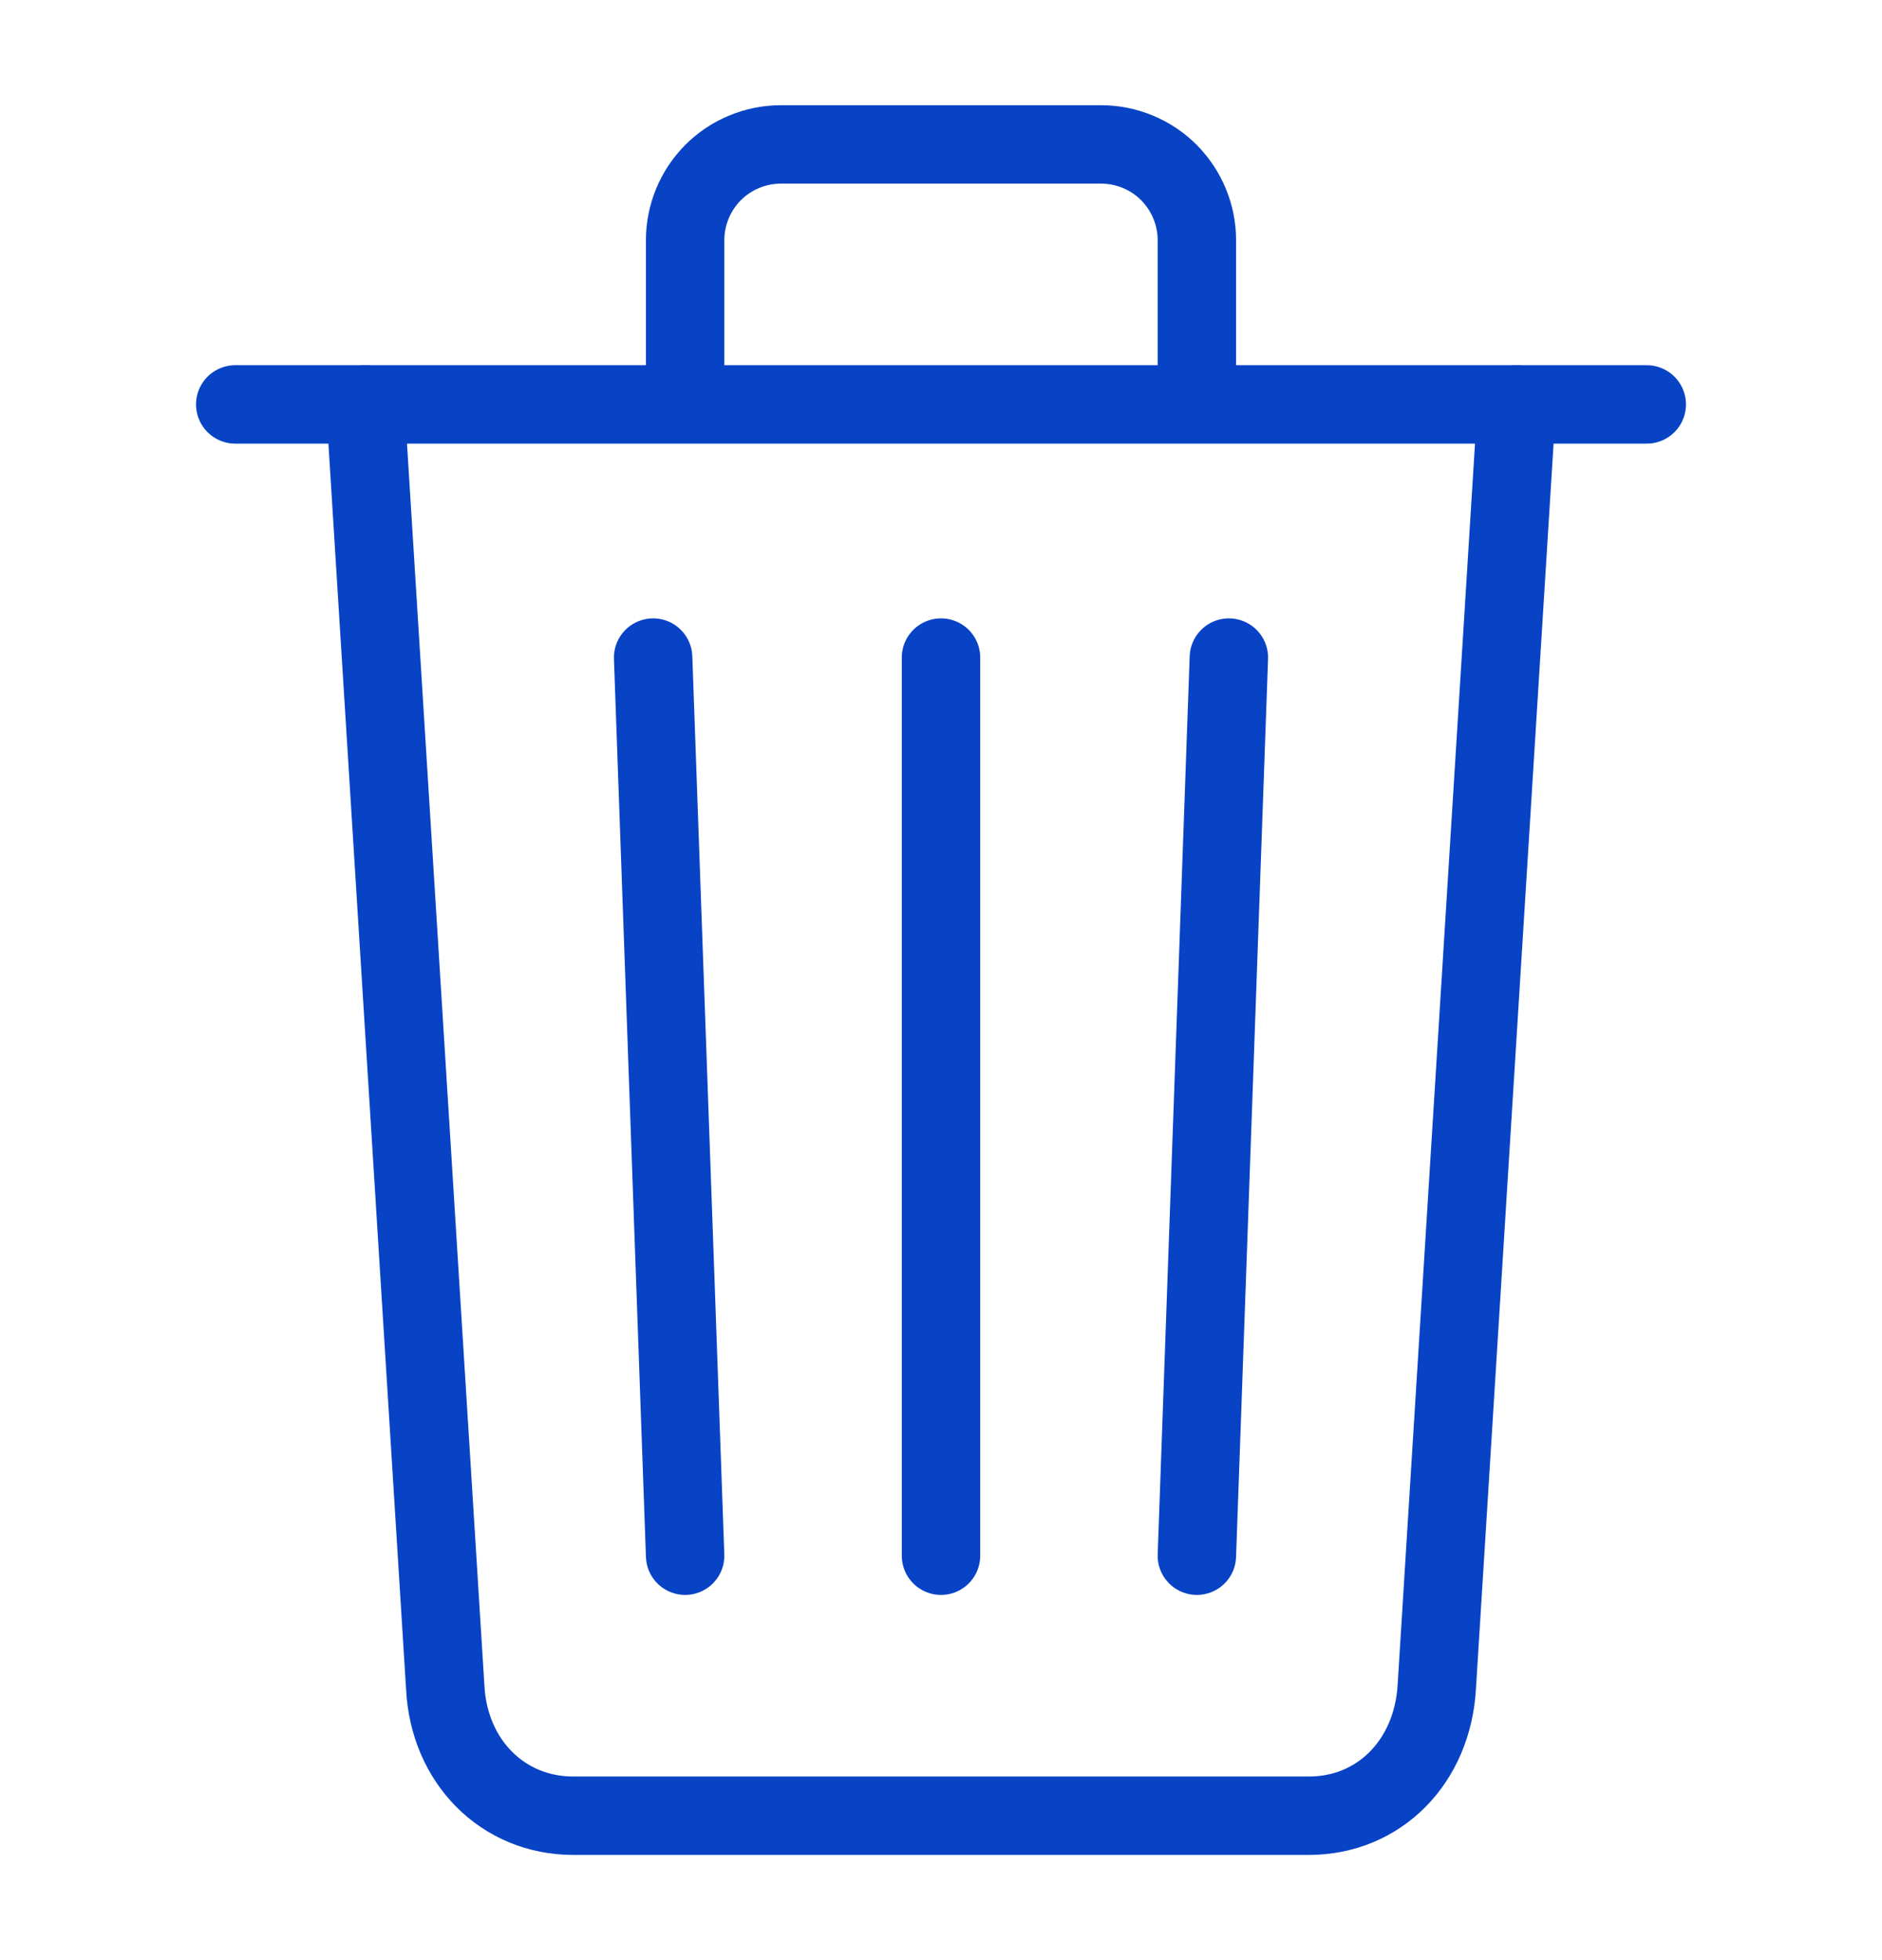
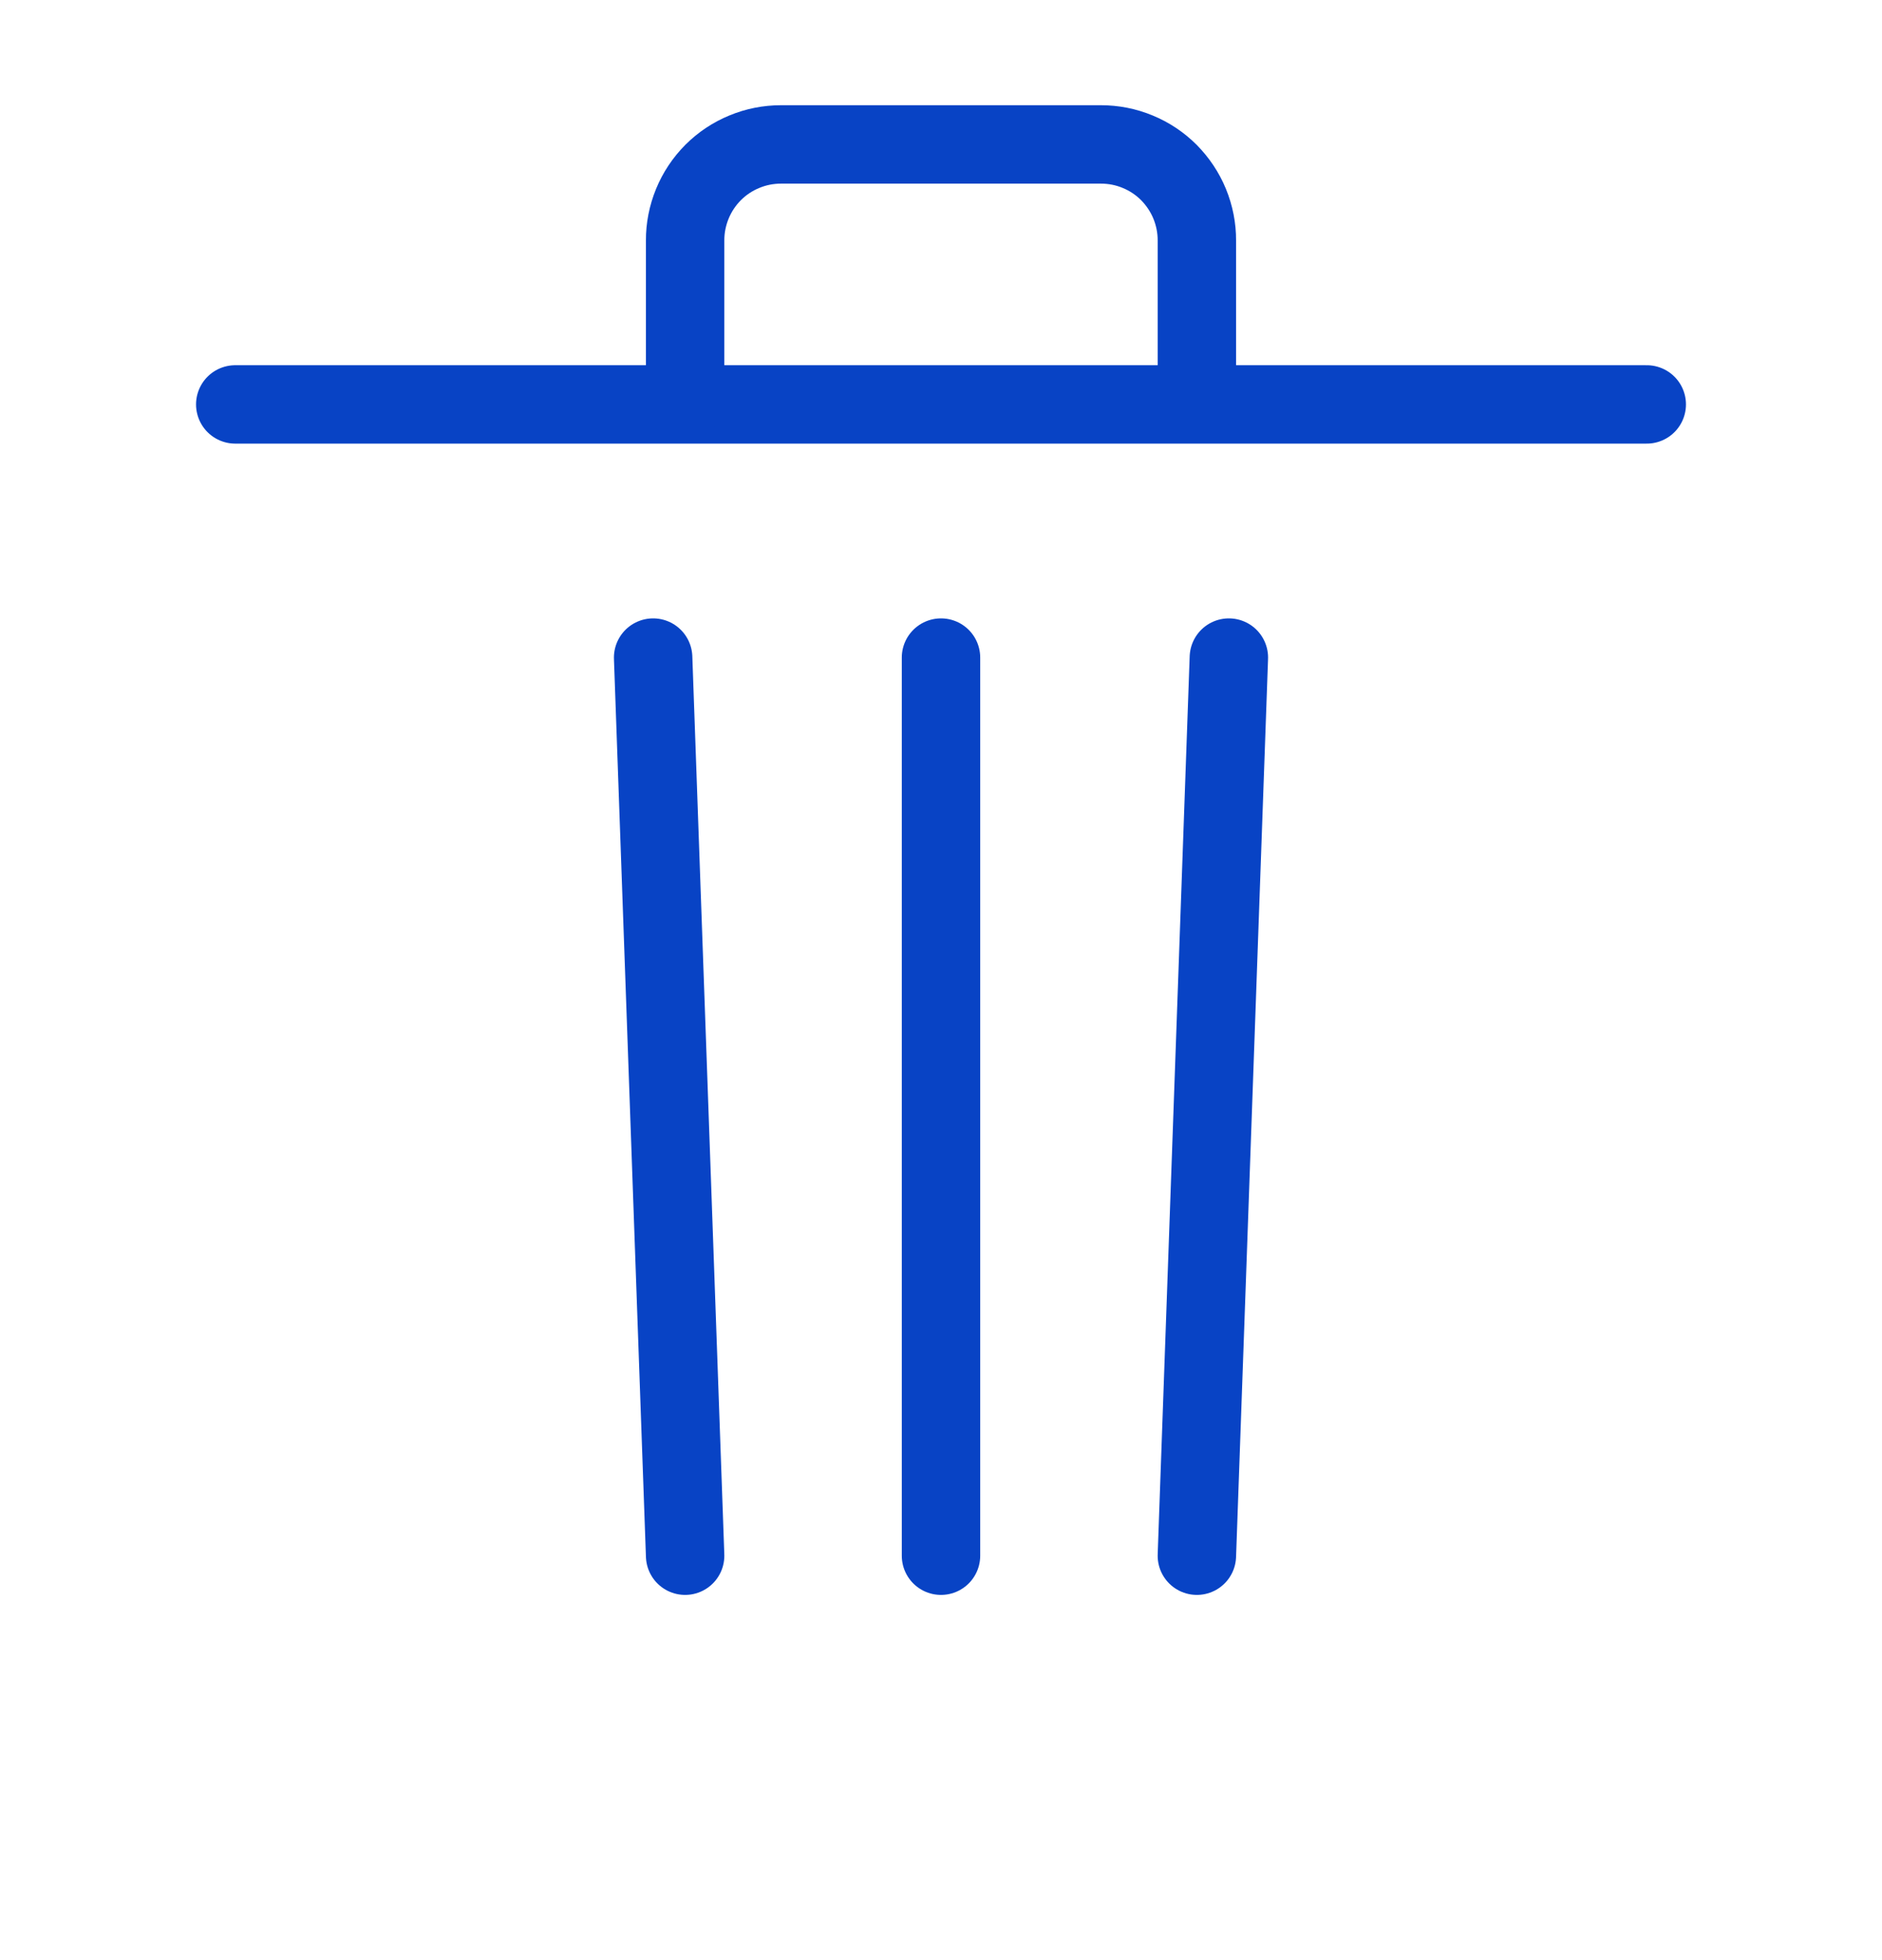
<svg xmlns="http://www.w3.org/2000/svg" width="24" height="25" viewBox="0 0 24 25" fill="none">
-   <path d="M4.658 5.158L5.678 21.522C5.726 22.467 6.412 23.158 7.309 23.158H16.691C17.592 23.158 18.265 22.467 18.322 21.522L19.342 5.158" stroke="#0843C5" stroke-linecap="round" stroke-linejoin="round" />
  <path d="M3 5.158H21Z" fill="black" />
  <path d="M3 5.158H21" stroke="#0843C5" stroke-miterlimit="10" stroke-linecap="round" />
  <path d="M8.737 5.115V3.069C8.736 2.908 8.768 2.748 8.829 2.599C8.89 2.45 8.98 2.315 9.094 2.2C9.208 2.086 9.343 1.996 9.492 1.935C9.64 1.873 9.8 1.842 9.96 1.842H14.039C14.2 1.842 14.36 1.873 14.508 1.935C14.657 1.996 14.792 2.086 14.906 2.2C15.019 2.315 15.11 2.45 15.171 2.599C15.232 2.748 15.264 2.908 15.263 3.069V5.115M12 8.387V19.842M8.329 8.387L8.737 19.842M15.671 8.387L15.263 19.842" stroke="#0843C5" stroke-linecap="round" stroke-linejoin="round" />
</svg>